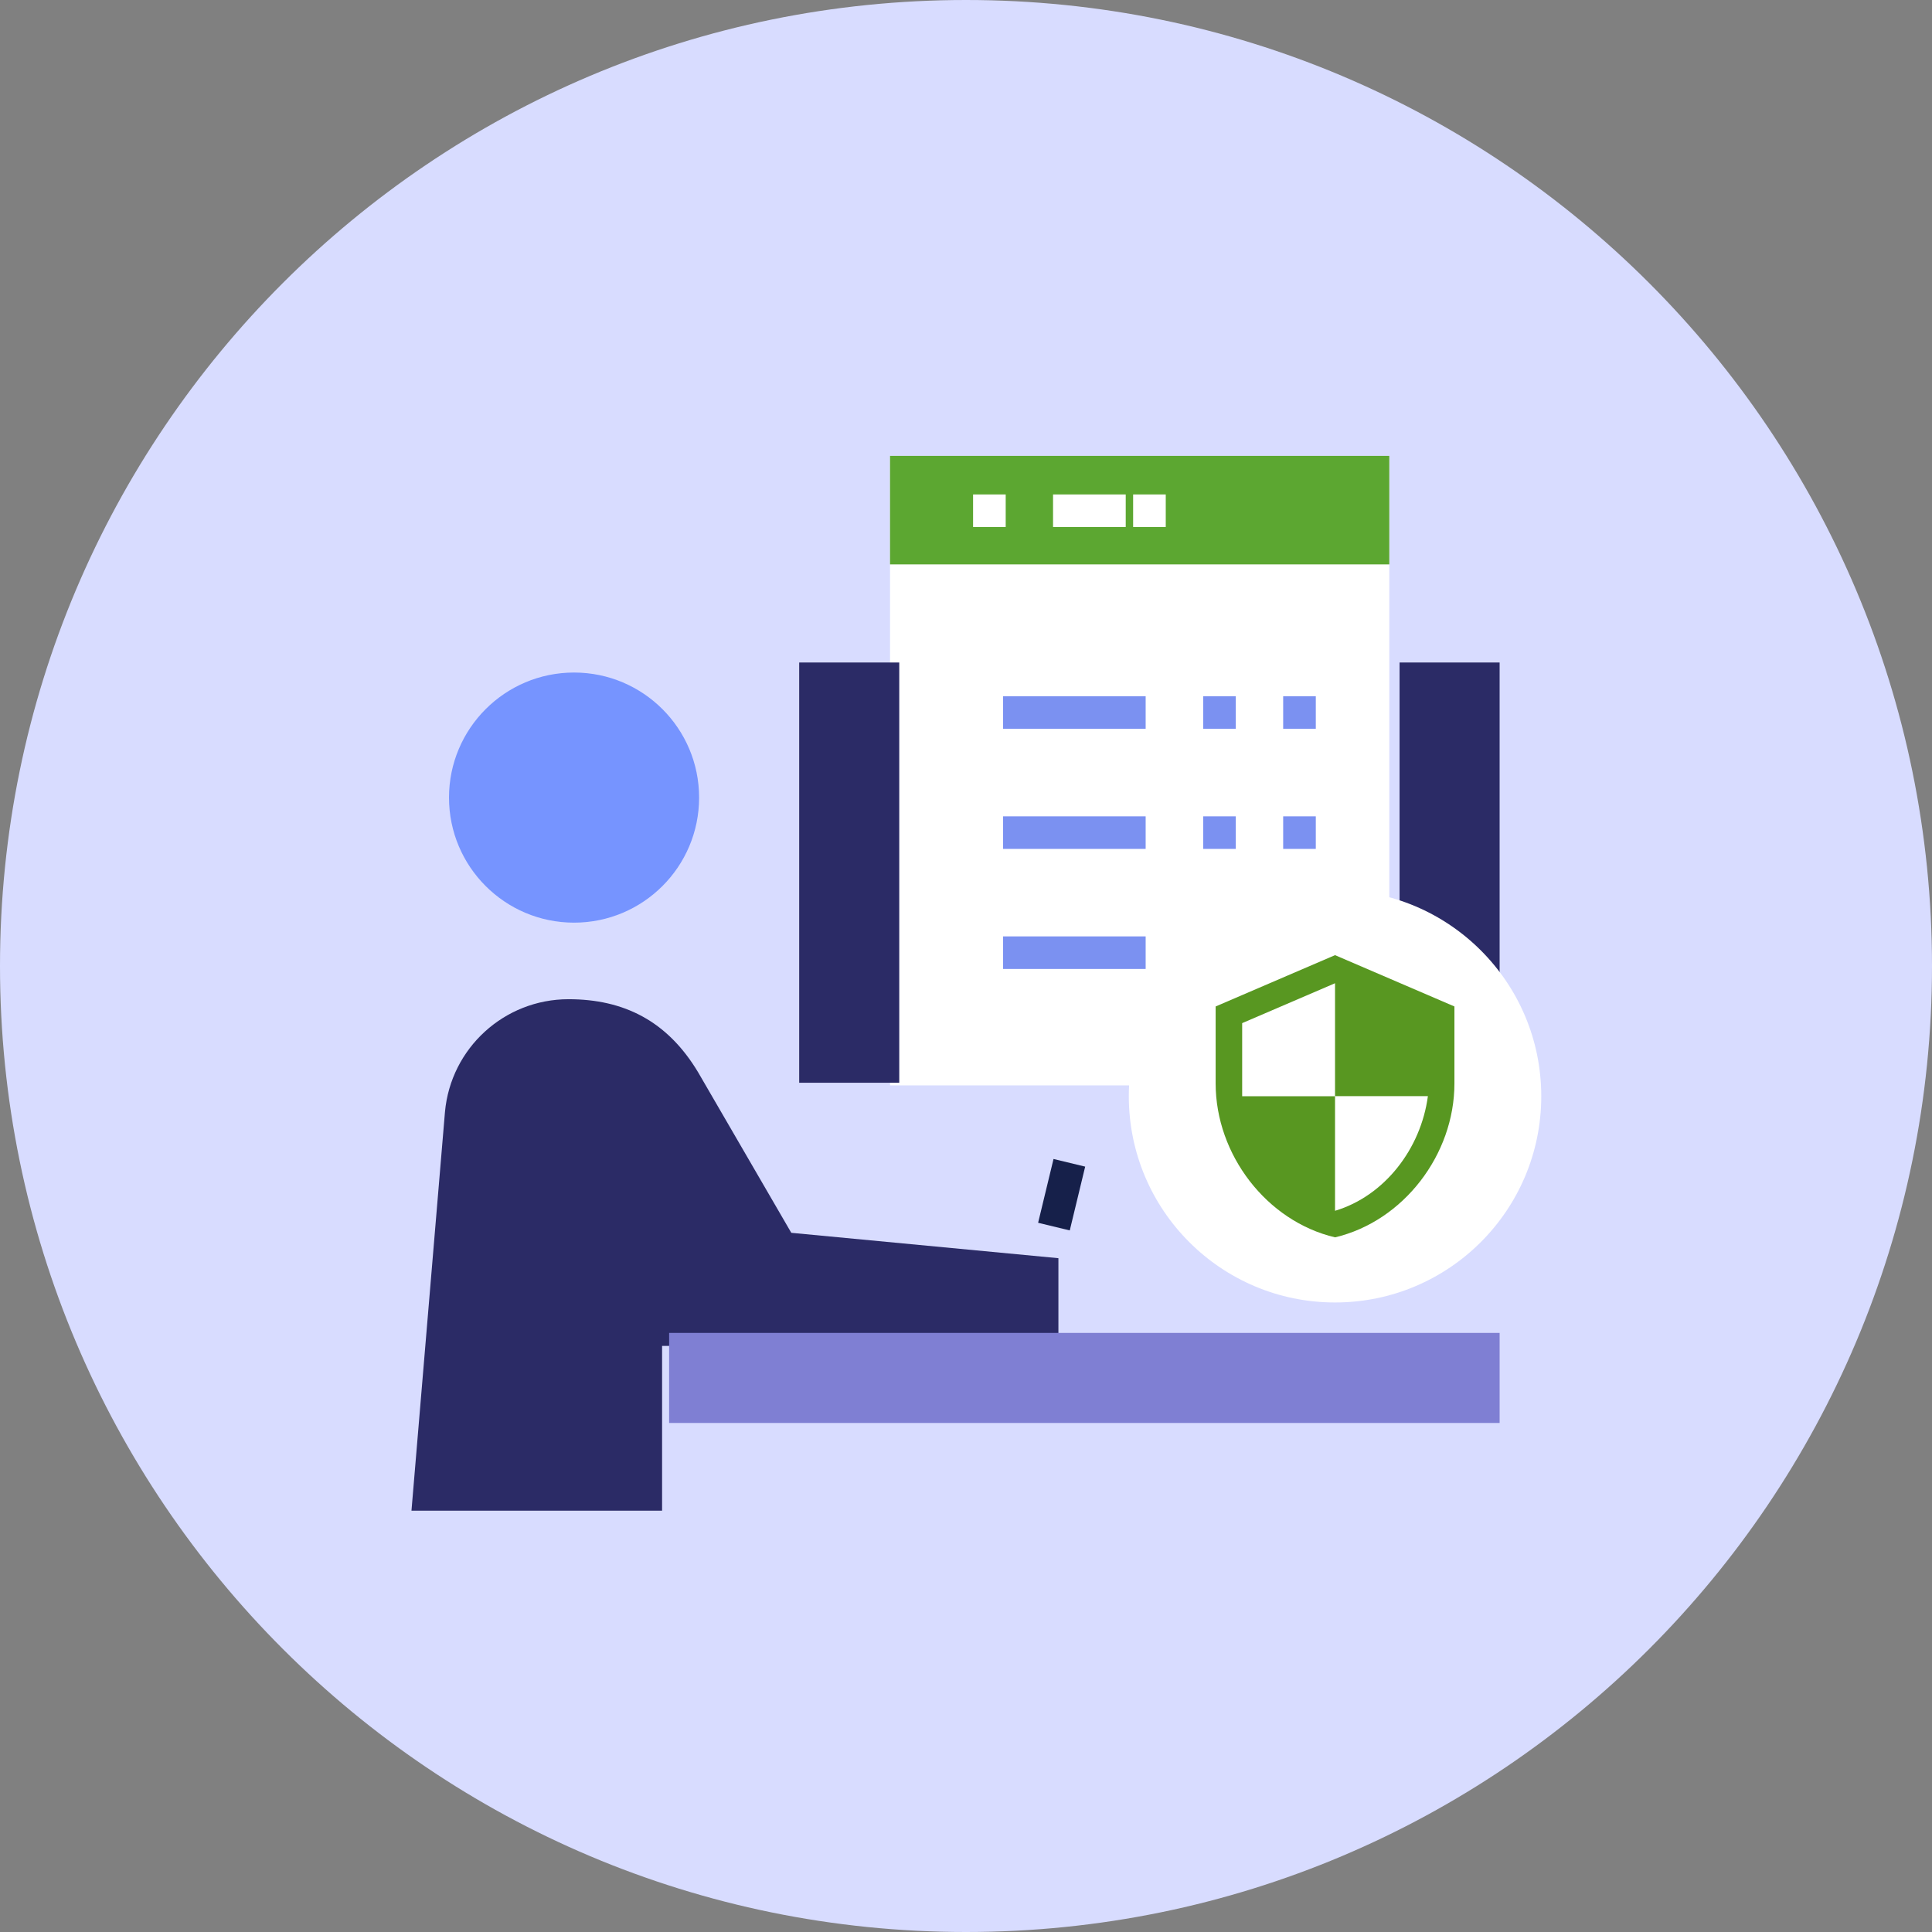
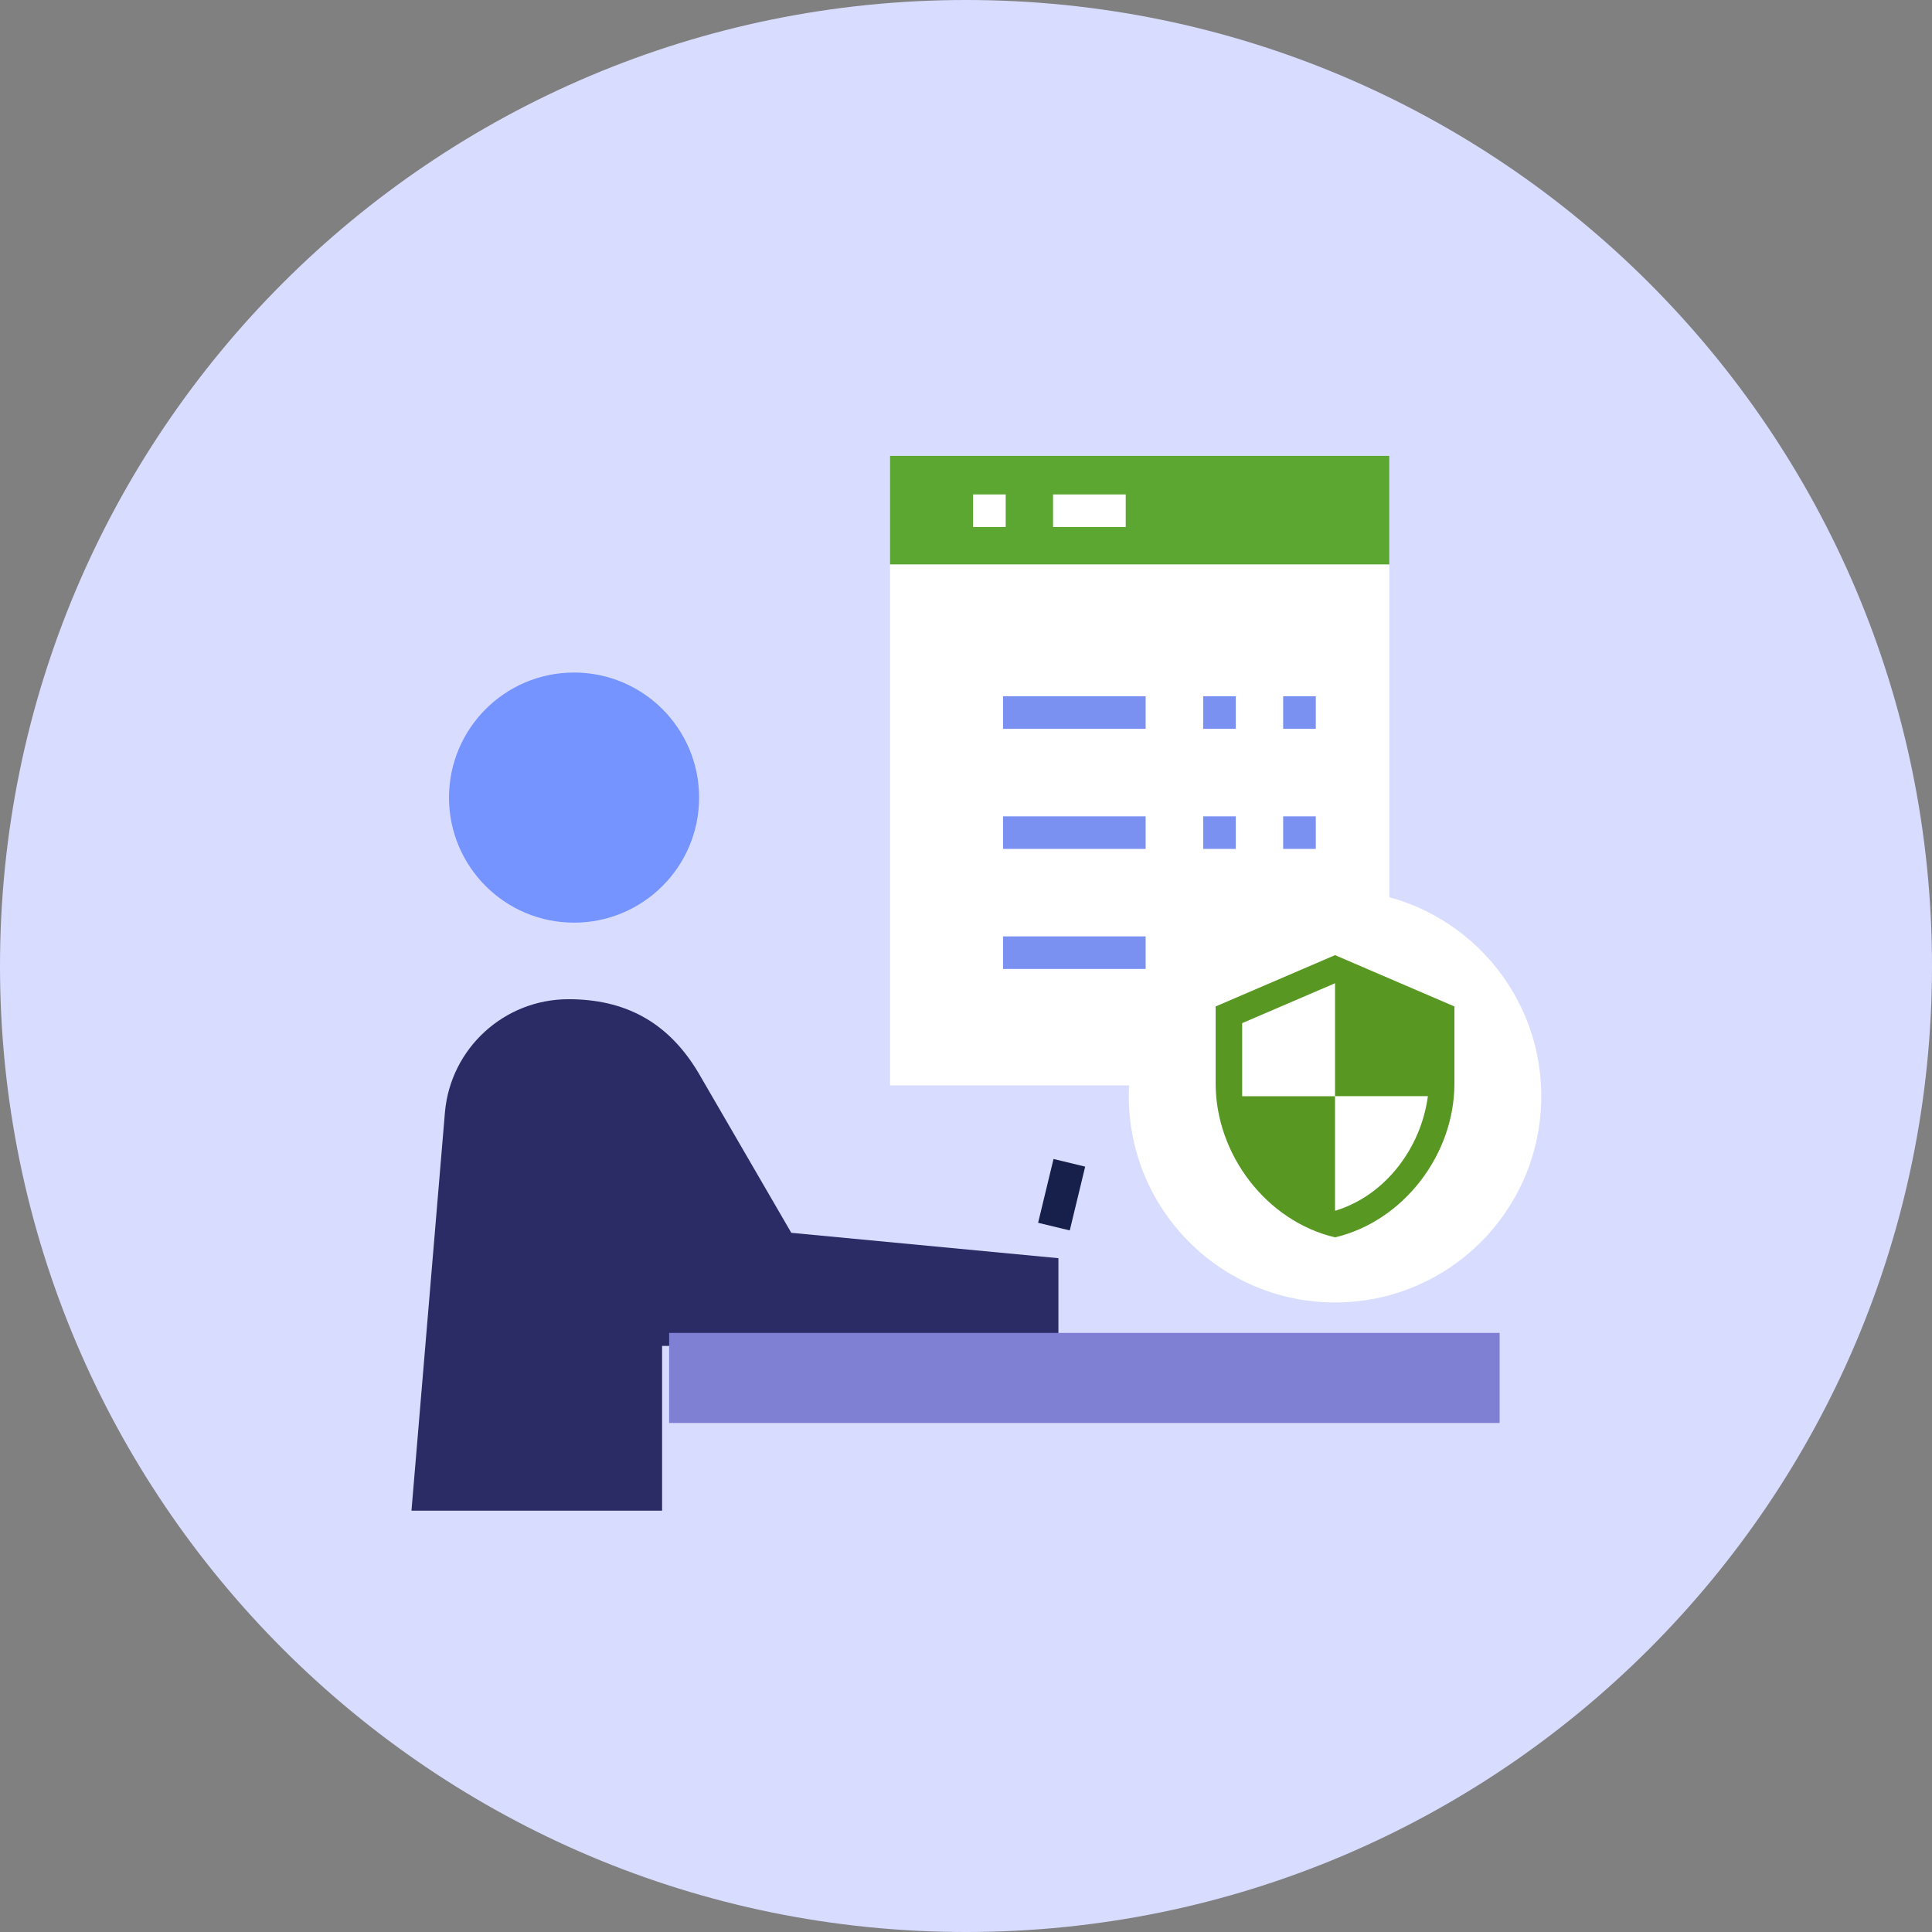
<svg xmlns="http://www.w3.org/2000/svg" width="89" height="89" viewBox="0 0 89 89" fill="none">
  <rect x="0" y="0" width="89" height="89" fill="#808080" stroke="none" />
  <path d="M44.5 89C69.077 89 89 69.077 89 44.5C89 19.923 69.077 0 44.5 0C19.923 0 0 19.923 0 44.5C0 69.077 19.923 89 44.5 89Z" fill="#D8DCFF" />
  <g clip-path="url(#clip0_1144_1405)">
    <rect x="41" y="21" width="23" height="29" fill="white" />
-     <path d="M69.082 30.519H64.473V49.878H69.082V30.519Z" fill="#2B2B66" />
    <path d="M26.444 42.503C29.626 42.503 32.205 39.924 32.205 36.742C32.205 33.561 29.626 30.981 26.444 30.981C23.263 30.981 20.684 33.561 20.684 36.742C20.684 39.924 23.263 42.503 26.444 42.503Z" fill="#7694FF" />
    <path d="M18.955 69.592L20.498 51.224C20.765 48.281 23.234 46.03 26.189 46.03C28.733 46.03 30.741 47.026 32.162 49.4L36.452 56.791L48.757 57.96V62H30.5V69.592" fill="#2B2B66" />
    <path d="M30.824 61.402H69.082V65.551H49.953H30.824" fill="#7F7FD3" />
    <path d="M48.551 56.505L49.261 53.566" stroke="#16204A" stroke-width="1.5" stroke-miterlimit="10" />
-     <path d="M41.425 30.519H36.816V49.878H41.425V30.519Z" fill="#2B2B66" />
    <path d="M64 21H41V26H64V21Z" fill="#5CA731" />
    <path d="M46.957 32.824H52.026" stroke="#7B91F1" stroke-width="1.5" stroke-miterlimit="10" stroke-linecap="square" />
    <path d="M46.957 38.356H52.026" stroke="#7B91F1" stroke-width="1.5" stroke-miterlimit="10" stroke-linecap="square" />
    <path d="M46.957 43.886H52.026" stroke="#7B91F1" stroke-width="1.5" stroke-miterlimit="10" stroke-linecap="square" />
    <path d="M56.176 38.356H56.178" stroke="#7B91F1" stroke-width="1.5" stroke-miterlimit="10" stroke-linecap="square" />
    <path d="M59.861 38.356H59.864" stroke="#7B91F1" stroke-width="1.5" stroke-miterlimit="10" stroke-linecap="square" />
    <path d="M56.176 32.824H56.178" stroke="#7B91F1" stroke-width="1.5" stroke-miterlimit="10" stroke-linecap="square" />
    <path d="M59.861 32.824H59.864" stroke="#7B91F1" stroke-width="1.5" stroke-miterlimit="10" stroke-linecap="square" />
    <path d="M45.576 23.527H45.579" stroke="white" stroke-width="1.5" stroke-miterlimit="10" stroke-linecap="square" />
    <path d="M49.26 23.527H51.108" stroke="white" stroke-width="1.5" stroke-miterlimit="10" stroke-linecap="square" />
-     <path d="M52.949 23.527H52.952" stroke="white" stroke-width="1.5" stroke-miterlimit="10" stroke-linecap="square" />
    <circle cx="61.5" cy="50.5" r="9.5" fill="white" />
    <path d="M61.5 44L56 46.364V49.909C56 53.189 58.347 56.255 61.5 57C64.653 56.255 67 53.189 67 49.909V46.364L61.5 44ZM61.5 50.494H65.778C65.454 52.929 63.773 55.097 61.5 55.777V50.5H57.222V47.132L61.5 45.294V50.494Z" fill="#589721" />
  </g>
  <defs>
    <clipPath id="clip0_1144_1405">
      <rect width="59" height="59" fill="white" transform="translate(14 16)" />
    </clipPath>
  </defs>
</svg>